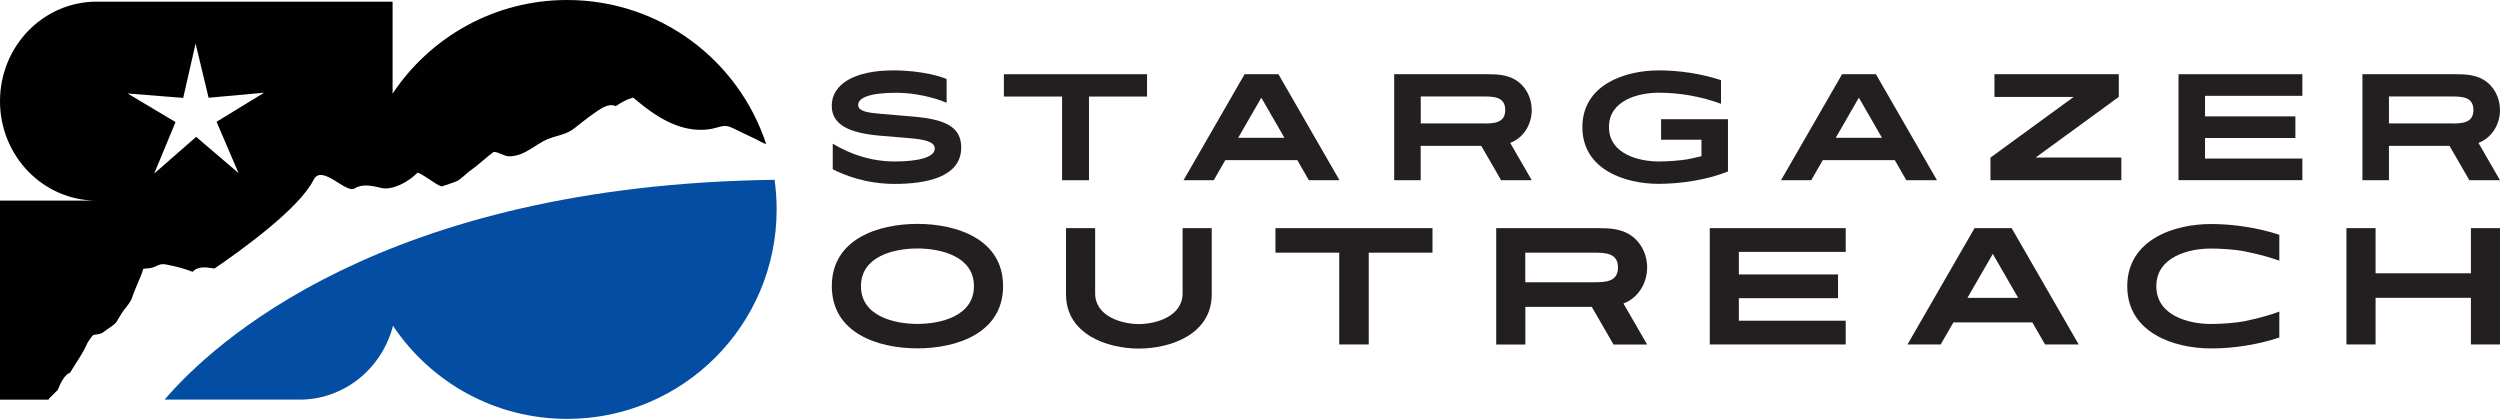
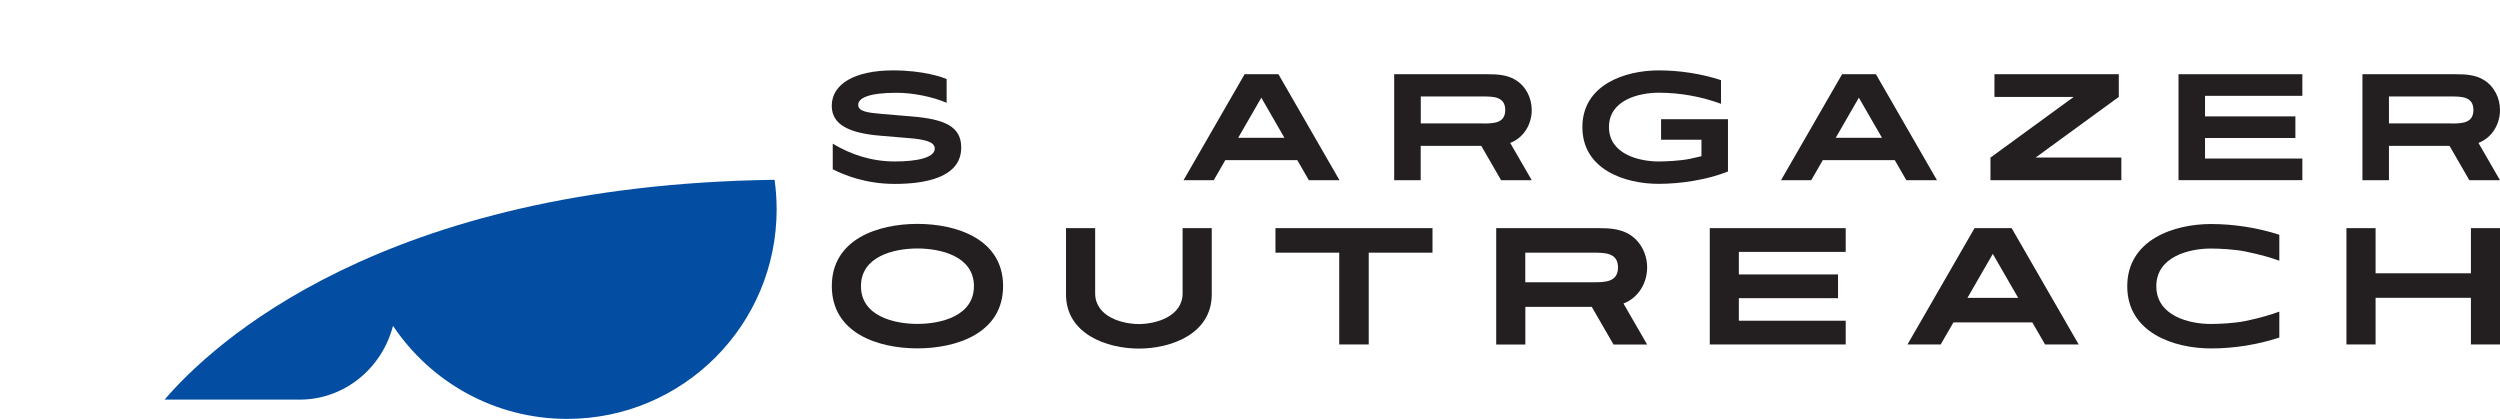
<svg xmlns="http://www.w3.org/2000/svg" id="Layer_2" data-name="Layer 2" viewBox="0 0 351.64 58.93">
  <defs>
    <style>      .cls-1 {        fill: #231f20;      }      .cls-1, .cls-2, .cls-3 {        stroke-width: 0px;      }      .cls-2 {        fill: #034ea2;      }      .cls-2, .cls-3 {        fill-rule: evenodd;      }      .cls-3 {        fill: #010101;      }    </style>
  </defs>
  <g id="Layer_1-2" data-name="Layer 1">
    <g>
      <g>
        <path class="cls-2" d="M23.16,56.21h18.98c6.3,0,11.59-4.4,13.14-10.38,5.29,7.9,14.28,13.09,24.5,13.09,16.27,0,29.46-13.19,29.46-29.46,0-1.41-.1-2.8-.29-4.17-55.2.74-79.12,23.12-85.79,30.91Z" />
-         <path class="cls-3" d="M79.77,0c-10.24,0-19.27,5.23-24.55,13.17V.23H13.61C6.09.23,0,6.49,0,14.23s6.09,13.99,13.61,13.99H0v28h6.84l.03-.13,1.25-1.24c.05-.12.1-.23.13-.31.21-.54.86-1.9,1.59-2.1,0,0,.92-1.48,1.55-2.47.62-.99.86-1.74,1.08-2.01.23-.27.47-.79.74-.86.25-.06.96-.05,1.42-.44.46-.4,1.51-.97,1.76-1.39.26-.43.78-1.35,1.08-1.71.31-.35.95-1.2,1.07-1.6.12-.41.87-2.26,1.13-2.83.26-.56.49-1.33.49-1.33.37-.04.75-.04,1.1-.12.56-.11.77-.34,1.3-.48.32-.08.66-.03.98.04,1.21.22,2.4.56,3.56.99.53-.64,1.48-.68,2.3-.57.26.03.51.07.77.11,3.75-2.56,11.92-8.43,13.94-12.48,1.16-2.3,4.59,2.04,5.8,1.2,1.09-.68,2.49-.35,3.74-.05,1.55.37,3.86-.89,5.04-2.12.24-.24,2.67,1.7,3.29,1.85.05.01.11.03.17.05.42-.13,1.42-.47,1.97-.68.69-.26,1.51-1.21,2.11-1.6.61-.39,2.68-2.22,3.16-2.54.3-.2,1.56.55,2.06.58.84.05,1.68-.21,2.43-.59,1.09-.56,2.06-1.37,3.2-1.84.98-.4,2.07-.55,3-1.05.56-.29,1.04-.71,1.53-1.11.8-.64,1.63-1.25,2.48-1.83.75-.51,1.71-1.02,2.54-.63.74-.54,1.55-.95,2.42-1.21,1.64,1.38,3.36,2.72,5.32,3.59,1.95.88,4.2,1.26,6.27.68.49-.12.98-.31,1.48-.27.39.04.76.21,1.11.37,1.01.49,2.02,1,3.04,1.46.23.1.99.56,1.5.73-3.85-11.78-14.92-20.28-28-20.28ZM33.55,24.34l-5.96-5.09-5.9,5.16,3-7.24-6.74-4.02,7.82.62,1.74-7.65,1.83,7.63,7.81-.71-6.69,4.09,3.09,7.21Z" />
      </g>
      <g>
        <g>
          <path class="cls-1" d="M117.13,23.8v-3.59c2.62,1.57,5.5,2.5,8.75,2.5,3.03,0,5.6-.51,5.6-1.81,0-.96-1.37-1.29-3.71-1.48l-3.95-.33c-4.36-.37-6.83-1.53-6.83-4.21,0-3.08,3.26-4.98,8.64-4.98,4.28,0,6.98.98,7.52,1.22v3.34c-1.83-.8-4.63-1.41-7.03-1.41-4.03,0-5.41.78-5.41,1.7s1.3,1.1,3.27,1.27l4.38.37c4.52.38,6.84,1.41,6.84,4.35v.02c0,4.28-5.22,5.11-9.34,5.11s-7.12-1.25-8.73-2.06Z" />
-           <path class="cls-1" d="M149.38,13.58h-8.18v-3.14h20.14v3.14h-8.17v11.77h-3.78v-11.77Z" />
          <path class="cls-1" d="M175.07,10.44h4.75l8.59,14.91h-4.31l-1.63-2.83h-10.12l-1.63,2.83h-4.25l8.59-14.91ZM180.66,19.38l-3.25-5.64-3.25,5.64h6.5Z" />
          <path class="cls-1" d="M196.1,10.44h13.09c1.39,0,2.73.07,3.91.76,1.53.89,2.35,2.59,2.35,4.28,0,2-1.13,3.9-3.03,4.62l3.03,5.25h-4.31l-2.79-4.83h-8.52v4.83h-3.73v-14.91ZM208.6,17.37c1.48,0,3.12-.03,3.12-1.9s-1.64-1.9-3.12-1.9h-8.76v3.79h8.76Z" />
          <path class="cls-1" d="M222.57,17.89c0-5.99,6.02-7.99,10.73-7.99,2.96,0,5.96.46,8.77,1.37v3.33c-2.82-1.03-5.78-1.56-8.77-1.56-2.76,0-6.99,1.02-6.99,4.83s4.23,4.84,6.99,4.84c1.09,0,3.07-.1,4.4-.37l1.62-.37v-2.32h-5.68v-2.88h9.41v7.35c-2.87,1.16-6.64,1.74-9.75,1.74-4.71,0-10.73-1.99-10.73-7.98Z" />
          <path class="cls-1" d="M259.11,10.44h4.75l8.59,14.91h-4.31l-1.63-2.83h-10.12l-1.63,2.83h-4.25l8.59-14.91ZM264.71,19.38l-3.25-5.64-3.25,5.64h6.5Z" />
-           <path class="cls-1" d="M279.98,22.16l11.7-8.53h-11.15v-3.19h17.49v3.19l-11.7,8.53h12.06v3.19h-18.41v-3.19Z" />
+           <path class="cls-1" d="M279.98,22.16l11.7-8.53h-11.15v-3.19h17.49v3.19l-11.7,8.53h12.06v3.19h-18.41v-3.19" />
          <path class="cls-1" d="M306.42,10.44h17.42v3.04h-13.69v2.89h12.71v3.04h-12.71v2.89h13.69v3.04h-17.42v-14.91Z" />
          <path class="cls-1" d="M332.29,10.44h13.09c1.39,0,2.73.07,3.91.76,1.53.89,2.35,2.59,2.35,4.28,0,2-1.13,3.9-3.03,4.62l3.03,5.25h-4.31l-2.79-4.83h-8.52v4.83h-3.73v-14.91ZM344.78,17.37c1.48,0,3.12-.03,3.12-1.9s-1.64-1.9-3.12-1.9h-8.76v3.79h8.76Z" />
        </g>
        <g>
          <path class="cls-1" d="M117,40.24c0-6.63,6.54-8.75,12.04-8.75s12.05,2.12,12.05,8.75-6.54,8.76-12.05,8.76-12.04-2.12-12.04-8.76ZM129.04,45.56c3.26,0,7.95-1.09,7.95-5.31s-4.69-5.3-7.95-5.3-7.94,1.08-7.94,5.3,4.68,5.31,7.94,5.31Z" />
          <path class="cls-1" d="M149.94,41.4v-9.31h4.1v9.17c0,3.24,3.73,4.32,6.15,4.32s6.15-1.08,6.15-4.32v-9.17h4.1v9.31c0,5.59-5.75,7.63-10.25,7.63s-10.25-2.04-10.25-7.63Z" />
          <path class="cls-1" d="M188.38,35.54h-8.98v-3.45h22.09v3.45h-8.97v12.91h-4.15v-12.91Z" />
          <path class="cls-1" d="M210.44,32.09h14.37c1.53,0,3,.08,4.29.83,1.68.98,2.58,2.84,2.58,4.7,0,2.2-1.24,4.28-3.33,5.07l3.33,5.77h-4.73l-3.06-5.3h-9.34v5.3h-4.1v-16.36ZM224.15,39.7c1.63,0,3.43-.03,3.43-2.08s-1.8-2.08-3.43-2.08h-9.61v4.16h9.61Z" />
          <path class="cls-1" d="M240.49,32.09h19.12v3.34h-15.03v3.17h13.95v3.34h-13.95v3.17h15.03v3.34h-19.12v-16.36Z" />
          <path class="cls-1" d="M277.73,32.09h5.22l9.43,16.36h-4.73l-1.79-3.1h-11.1l-1.79,3.1h-4.67l9.43-16.36ZM283.87,41.9l-3.57-6.19-3.57,6.19h7.14Z" />
          <path class="cls-1" d="M299.21,40.27c0-6.57,6.61-8.76,11.77-8.76,3.21,0,6.57.52,9.62,1.51v3.65c-1.05-.38-2.62-.86-4.8-1.3-1.45-.3-3.63-.41-4.83-.41-3.03,0-7.67,1.12-7.67,5.3s4.64,5.31,7.67,5.31c1.2,0,3.37-.11,4.83-.41,2.18-.45,3.75-.94,4.8-1.33v3.65c-3.09,1.01-6.37,1.53-9.62,1.53-5.16,0-11.77-2.19-11.77-8.75Z" />
          <path class="cls-1" d="M330.04,32.09h4.1v6.35h13.41v-6.35h4.1v16.36h-4.1v-6.56h-13.41v6.56h-4.1v-16.36Z" />
        </g>
      </g>
    </g>
  </g>
</svg>